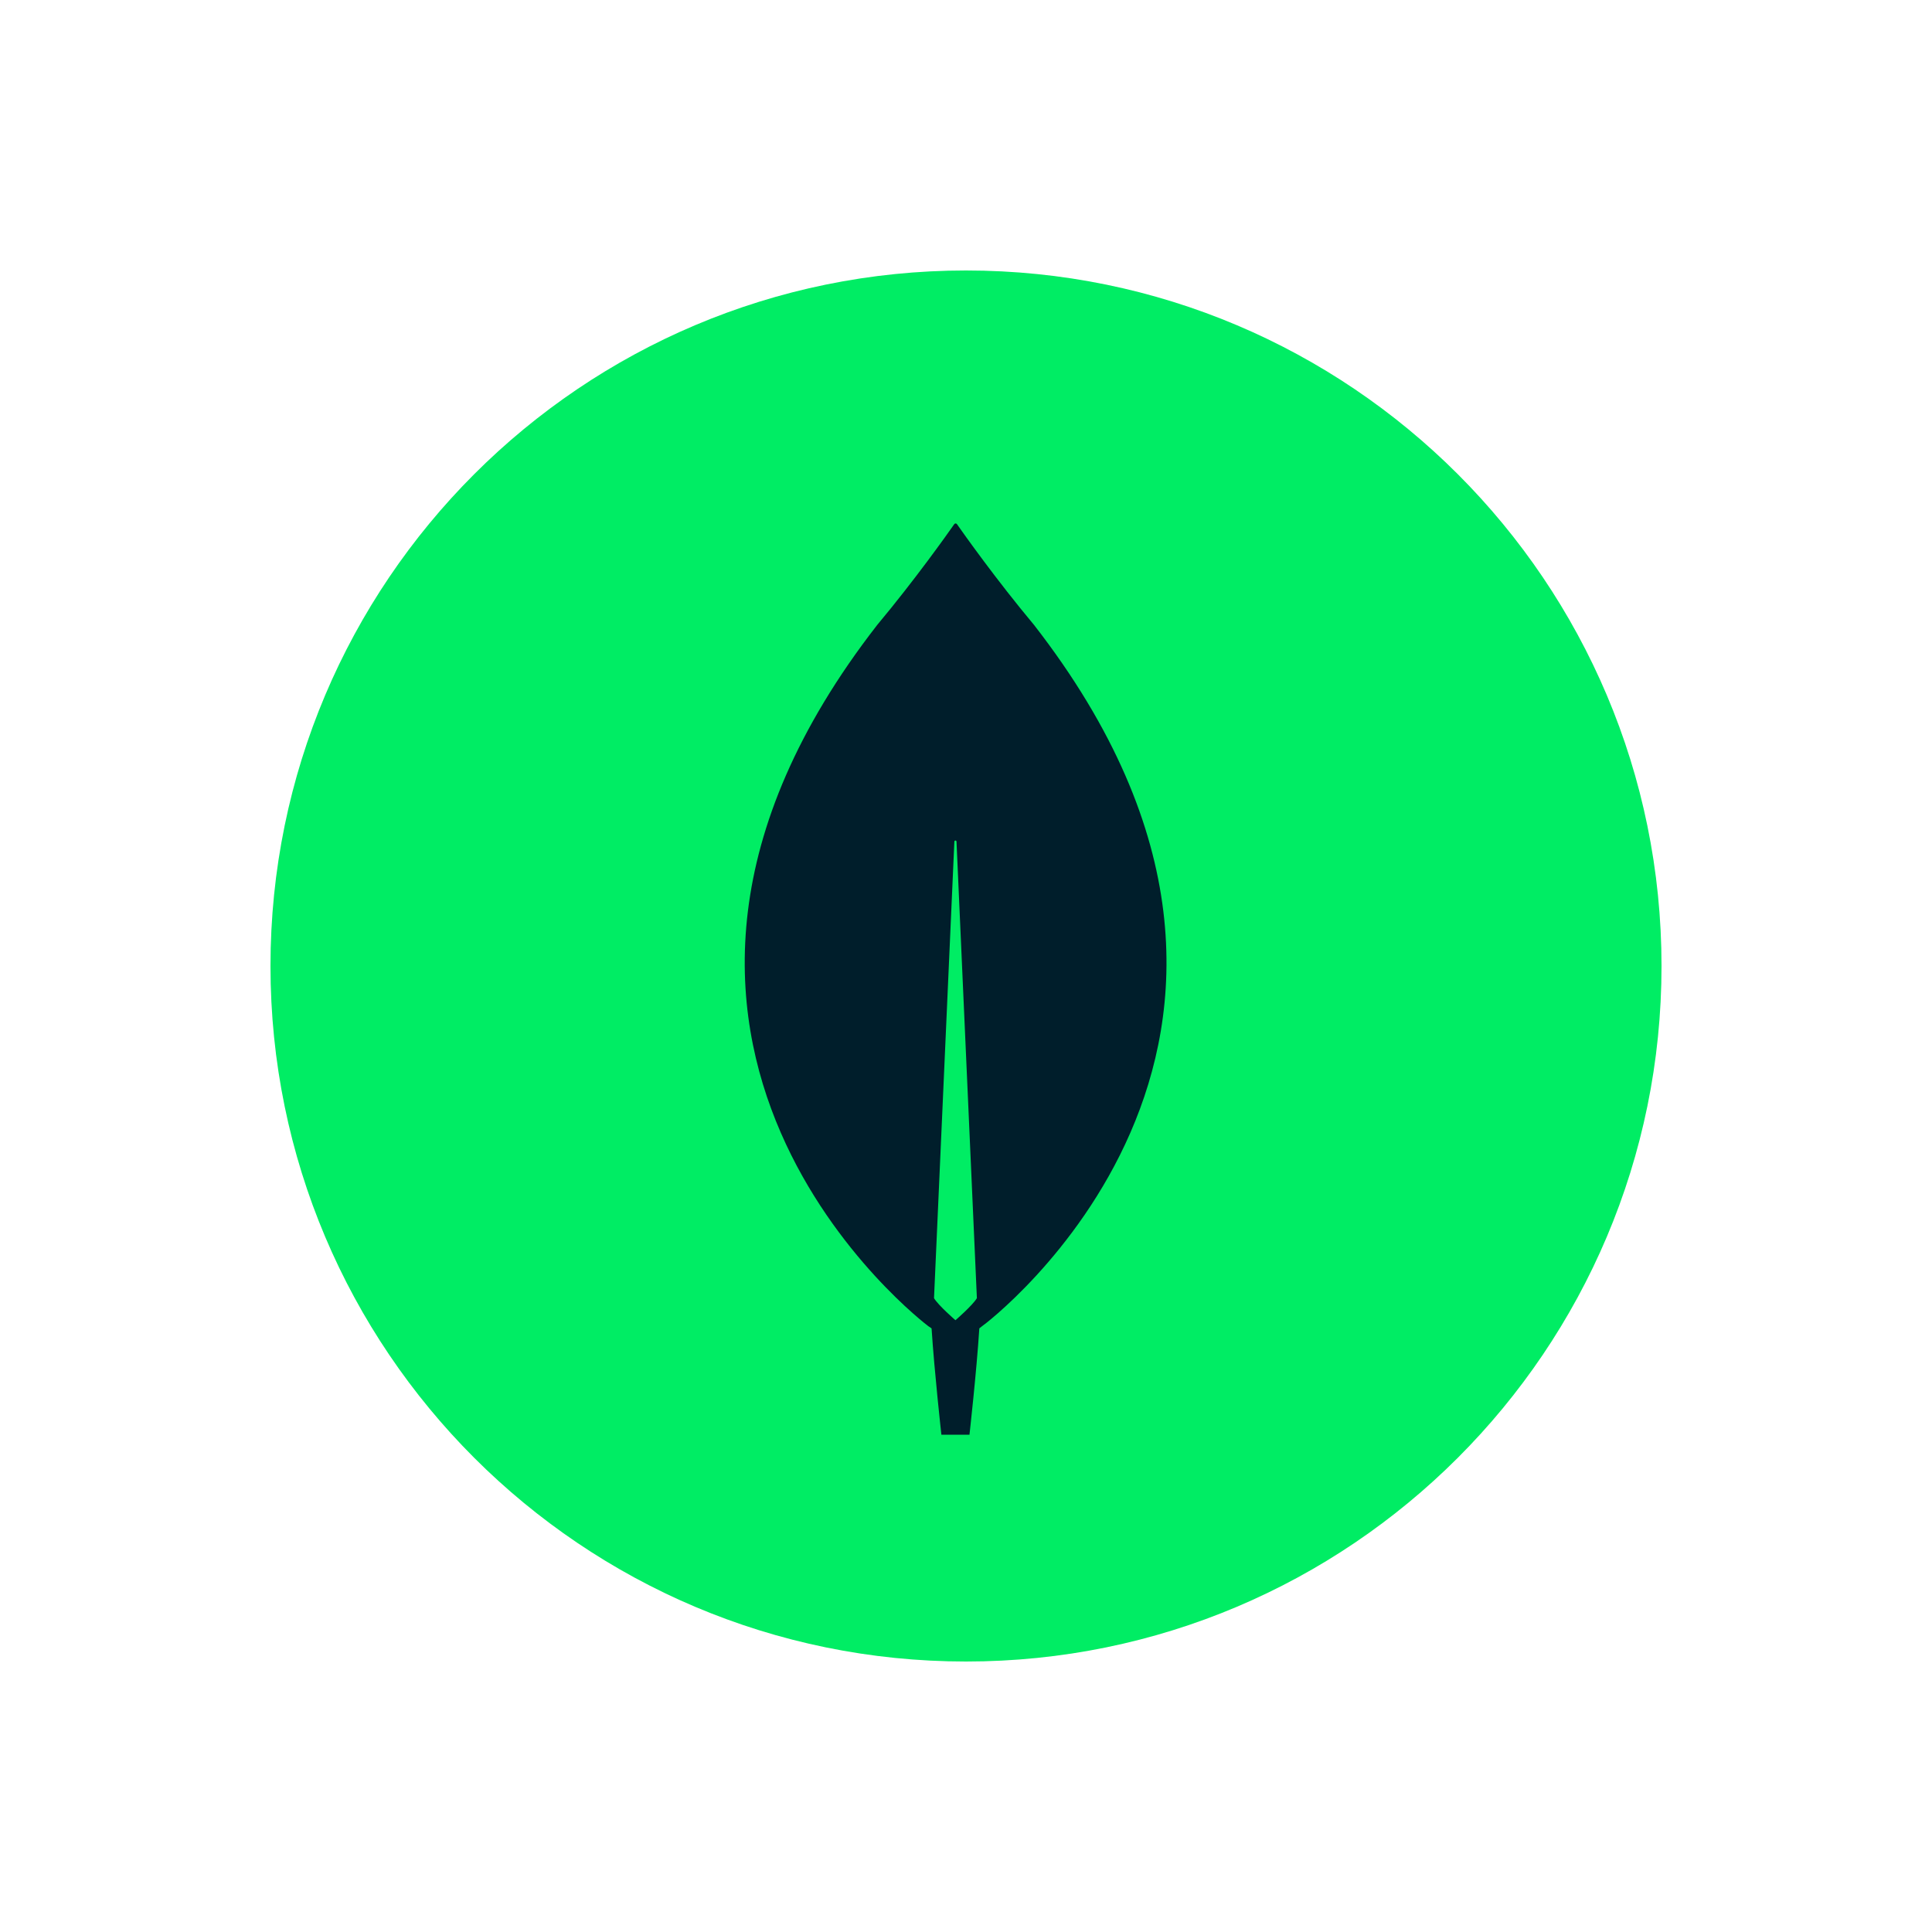
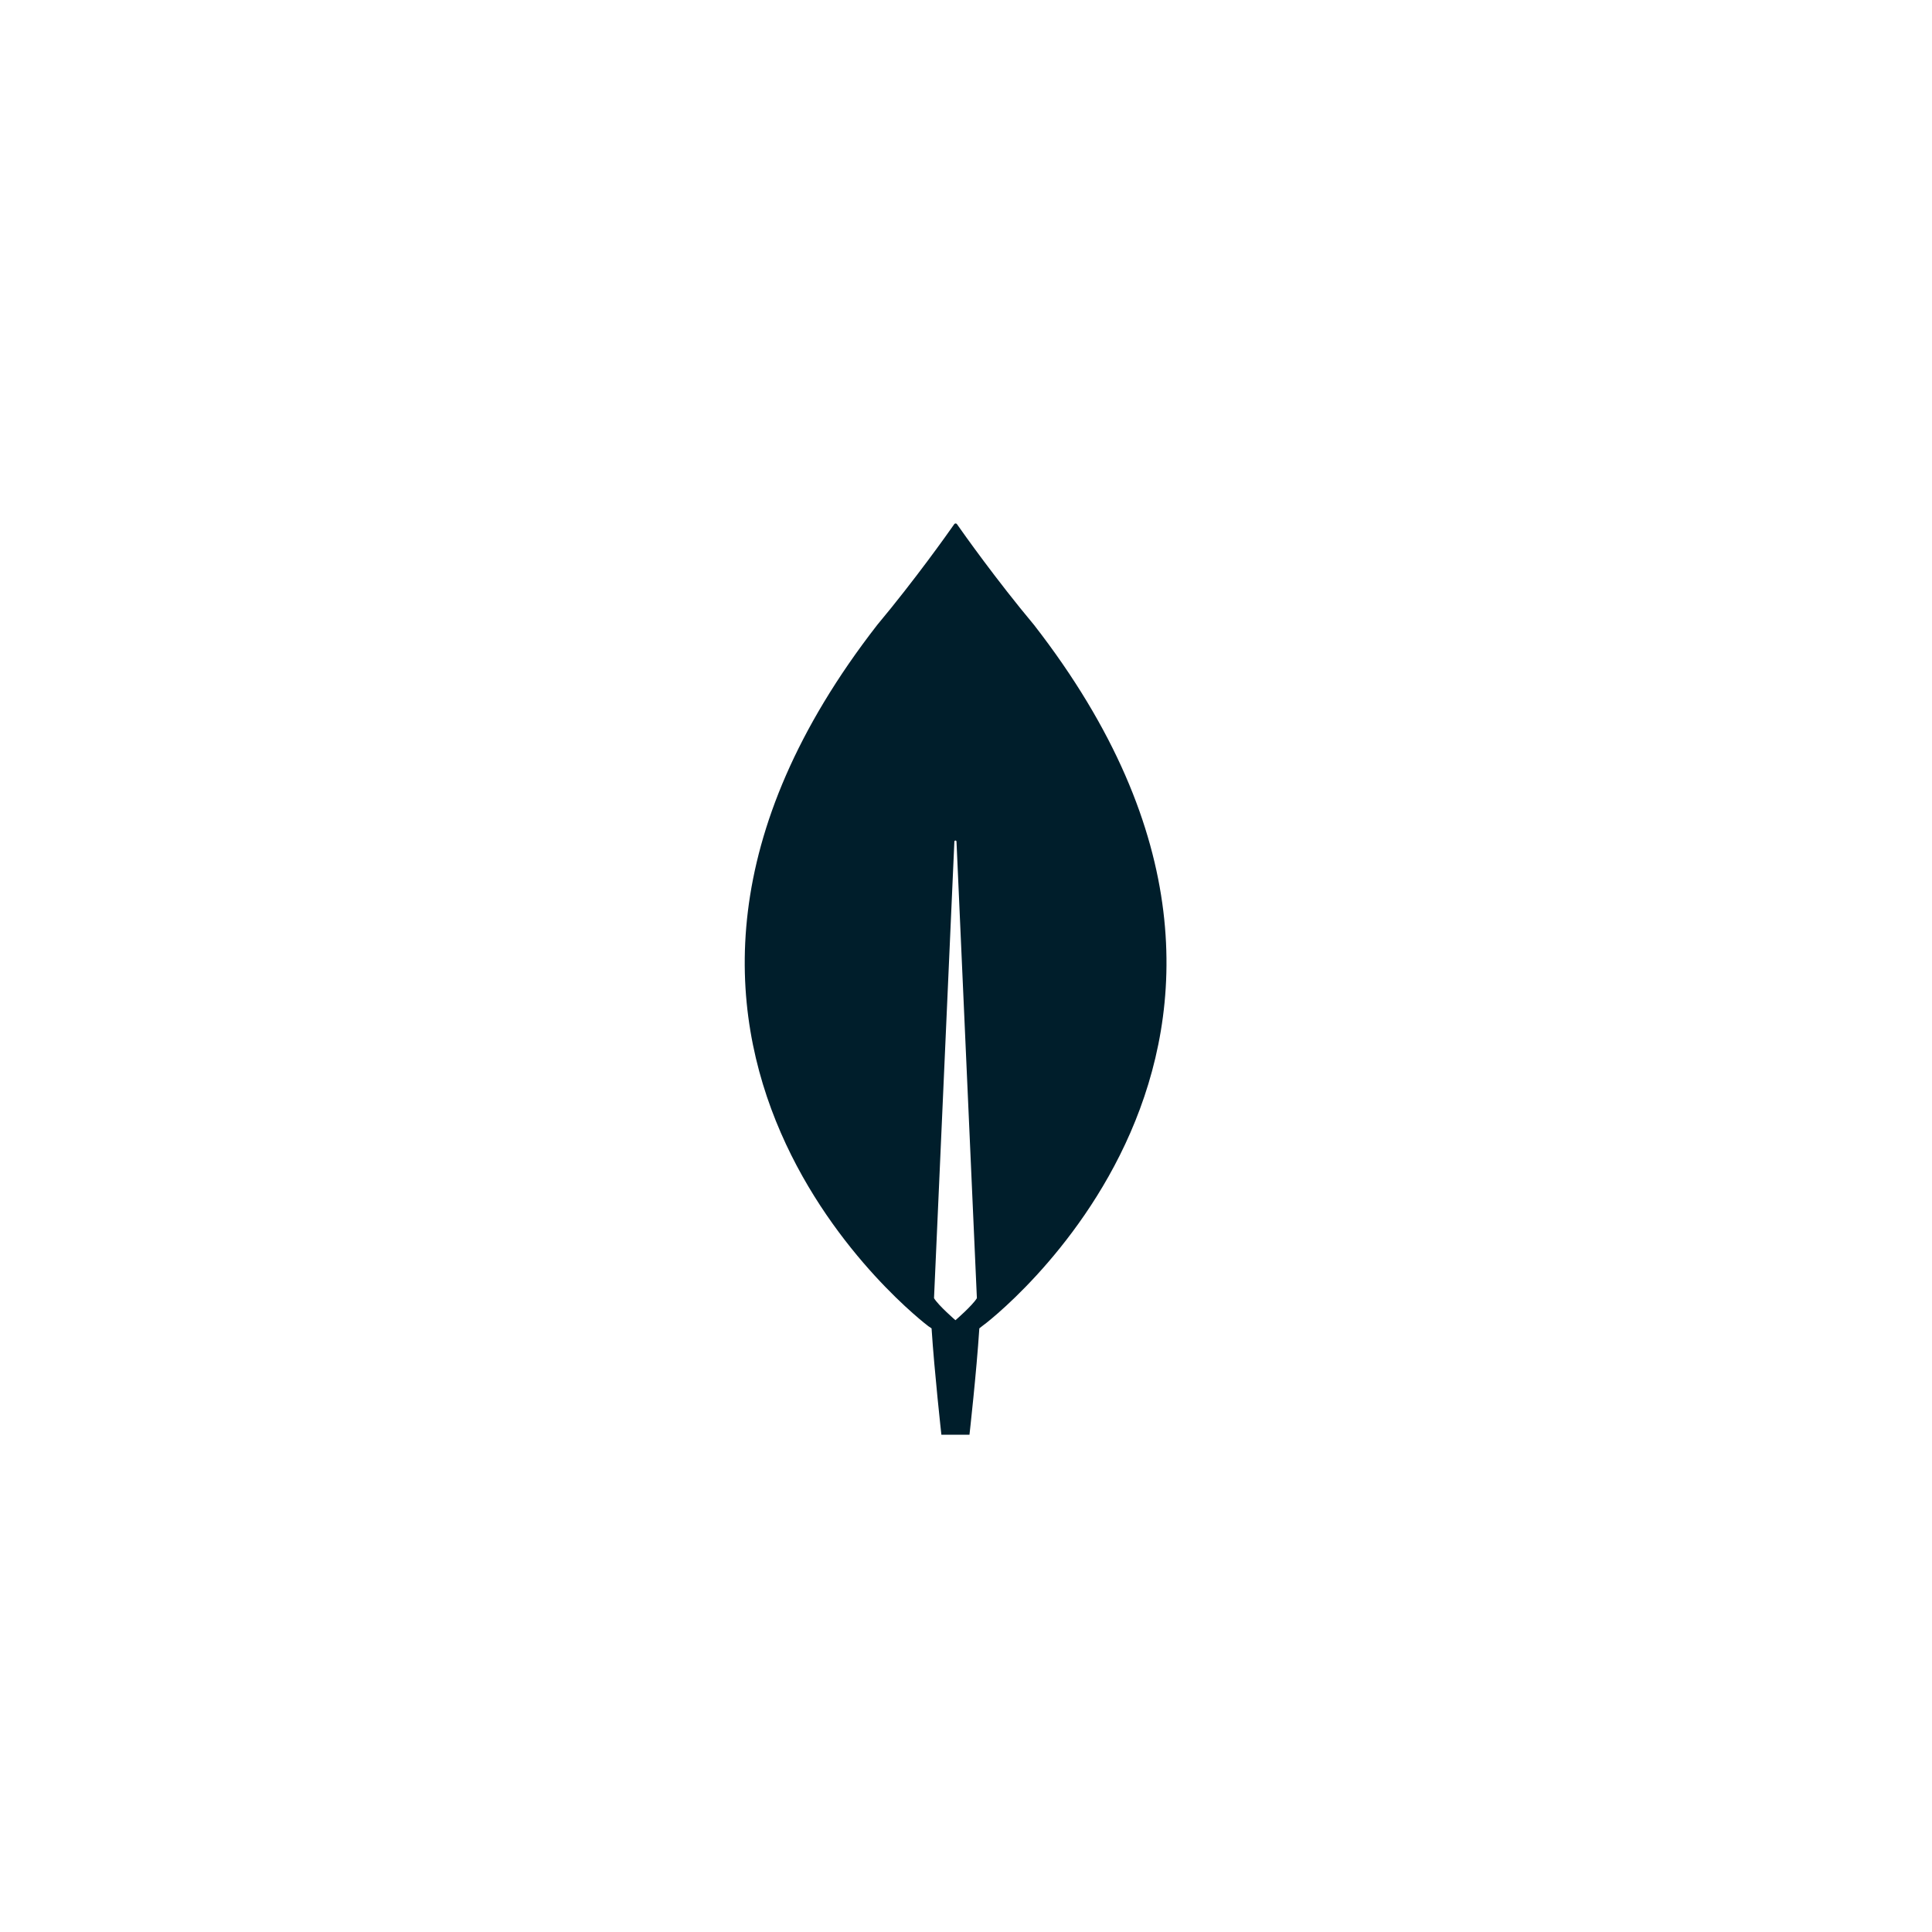
<svg xmlns="http://www.w3.org/2000/svg" width="50" height="50" viewBox="0 0 50 50" fill="none">
  <g>
-     <path d="M7 25C7 34.941 15.059 43 25 43C34.941 43 43 34.941 43 25C43 15.059 34.941 7 25 7C15.059 7 7 15.059 7 25Z" fill="#00ED64" />
    <path d="M26.762 16.175C25.78 15.001 24.936 13.808 24.763 13.561C24.745 13.542 24.718 13.542 24.699 13.561C24.527 13.808 23.682 15.001 22.701 16.175C14.28 27.011 24.027 34.323 24.027 34.323L24.109 34.378C24.182 35.507 24.363 37.13 24.363 37.13H24.727H25.09C25.09 37.13 25.272 35.516 25.345 34.378L25.426 34.314C25.435 34.323 35.183 27.011 26.762 16.175ZM24.727 34.167C24.727 34.167 24.291 33.791 24.173 33.598V33.58L24.699 21.781C24.699 21.744 24.754 21.744 24.754 21.781L25.281 33.58V33.598C25.163 33.791 24.727 34.167 24.727 34.167Z" fill="#001E2B" />
  </g>
</svg>